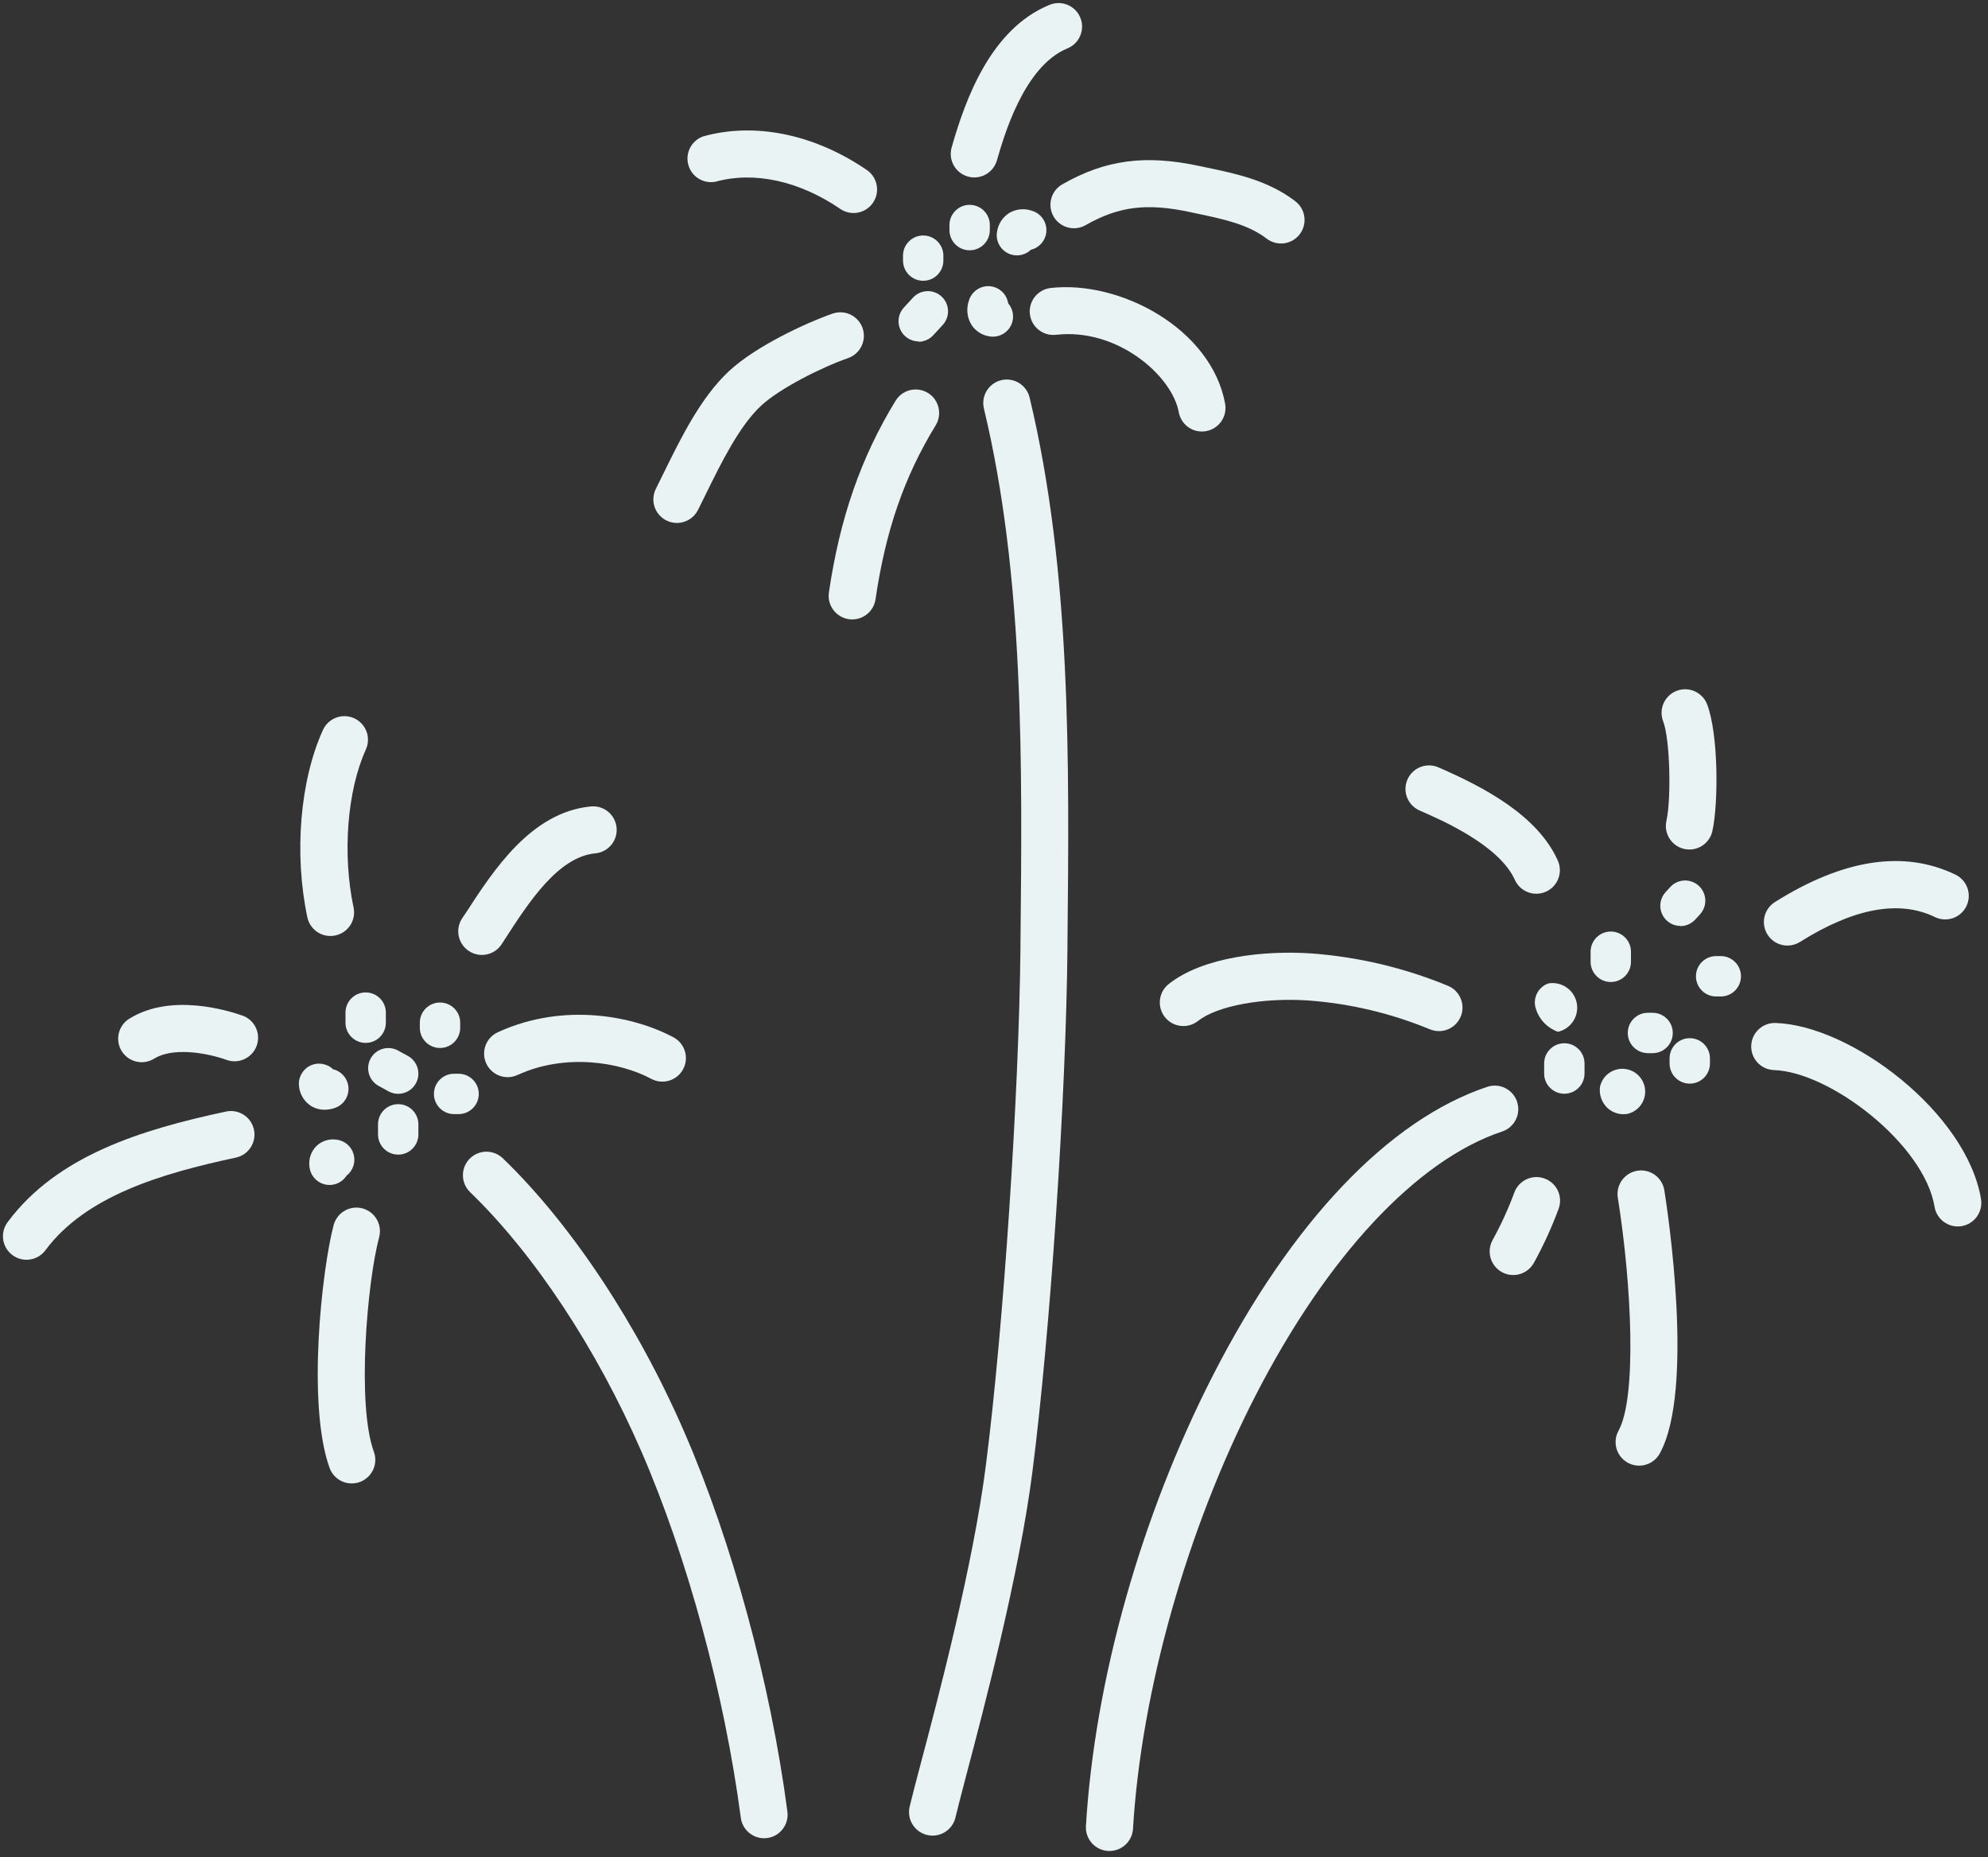
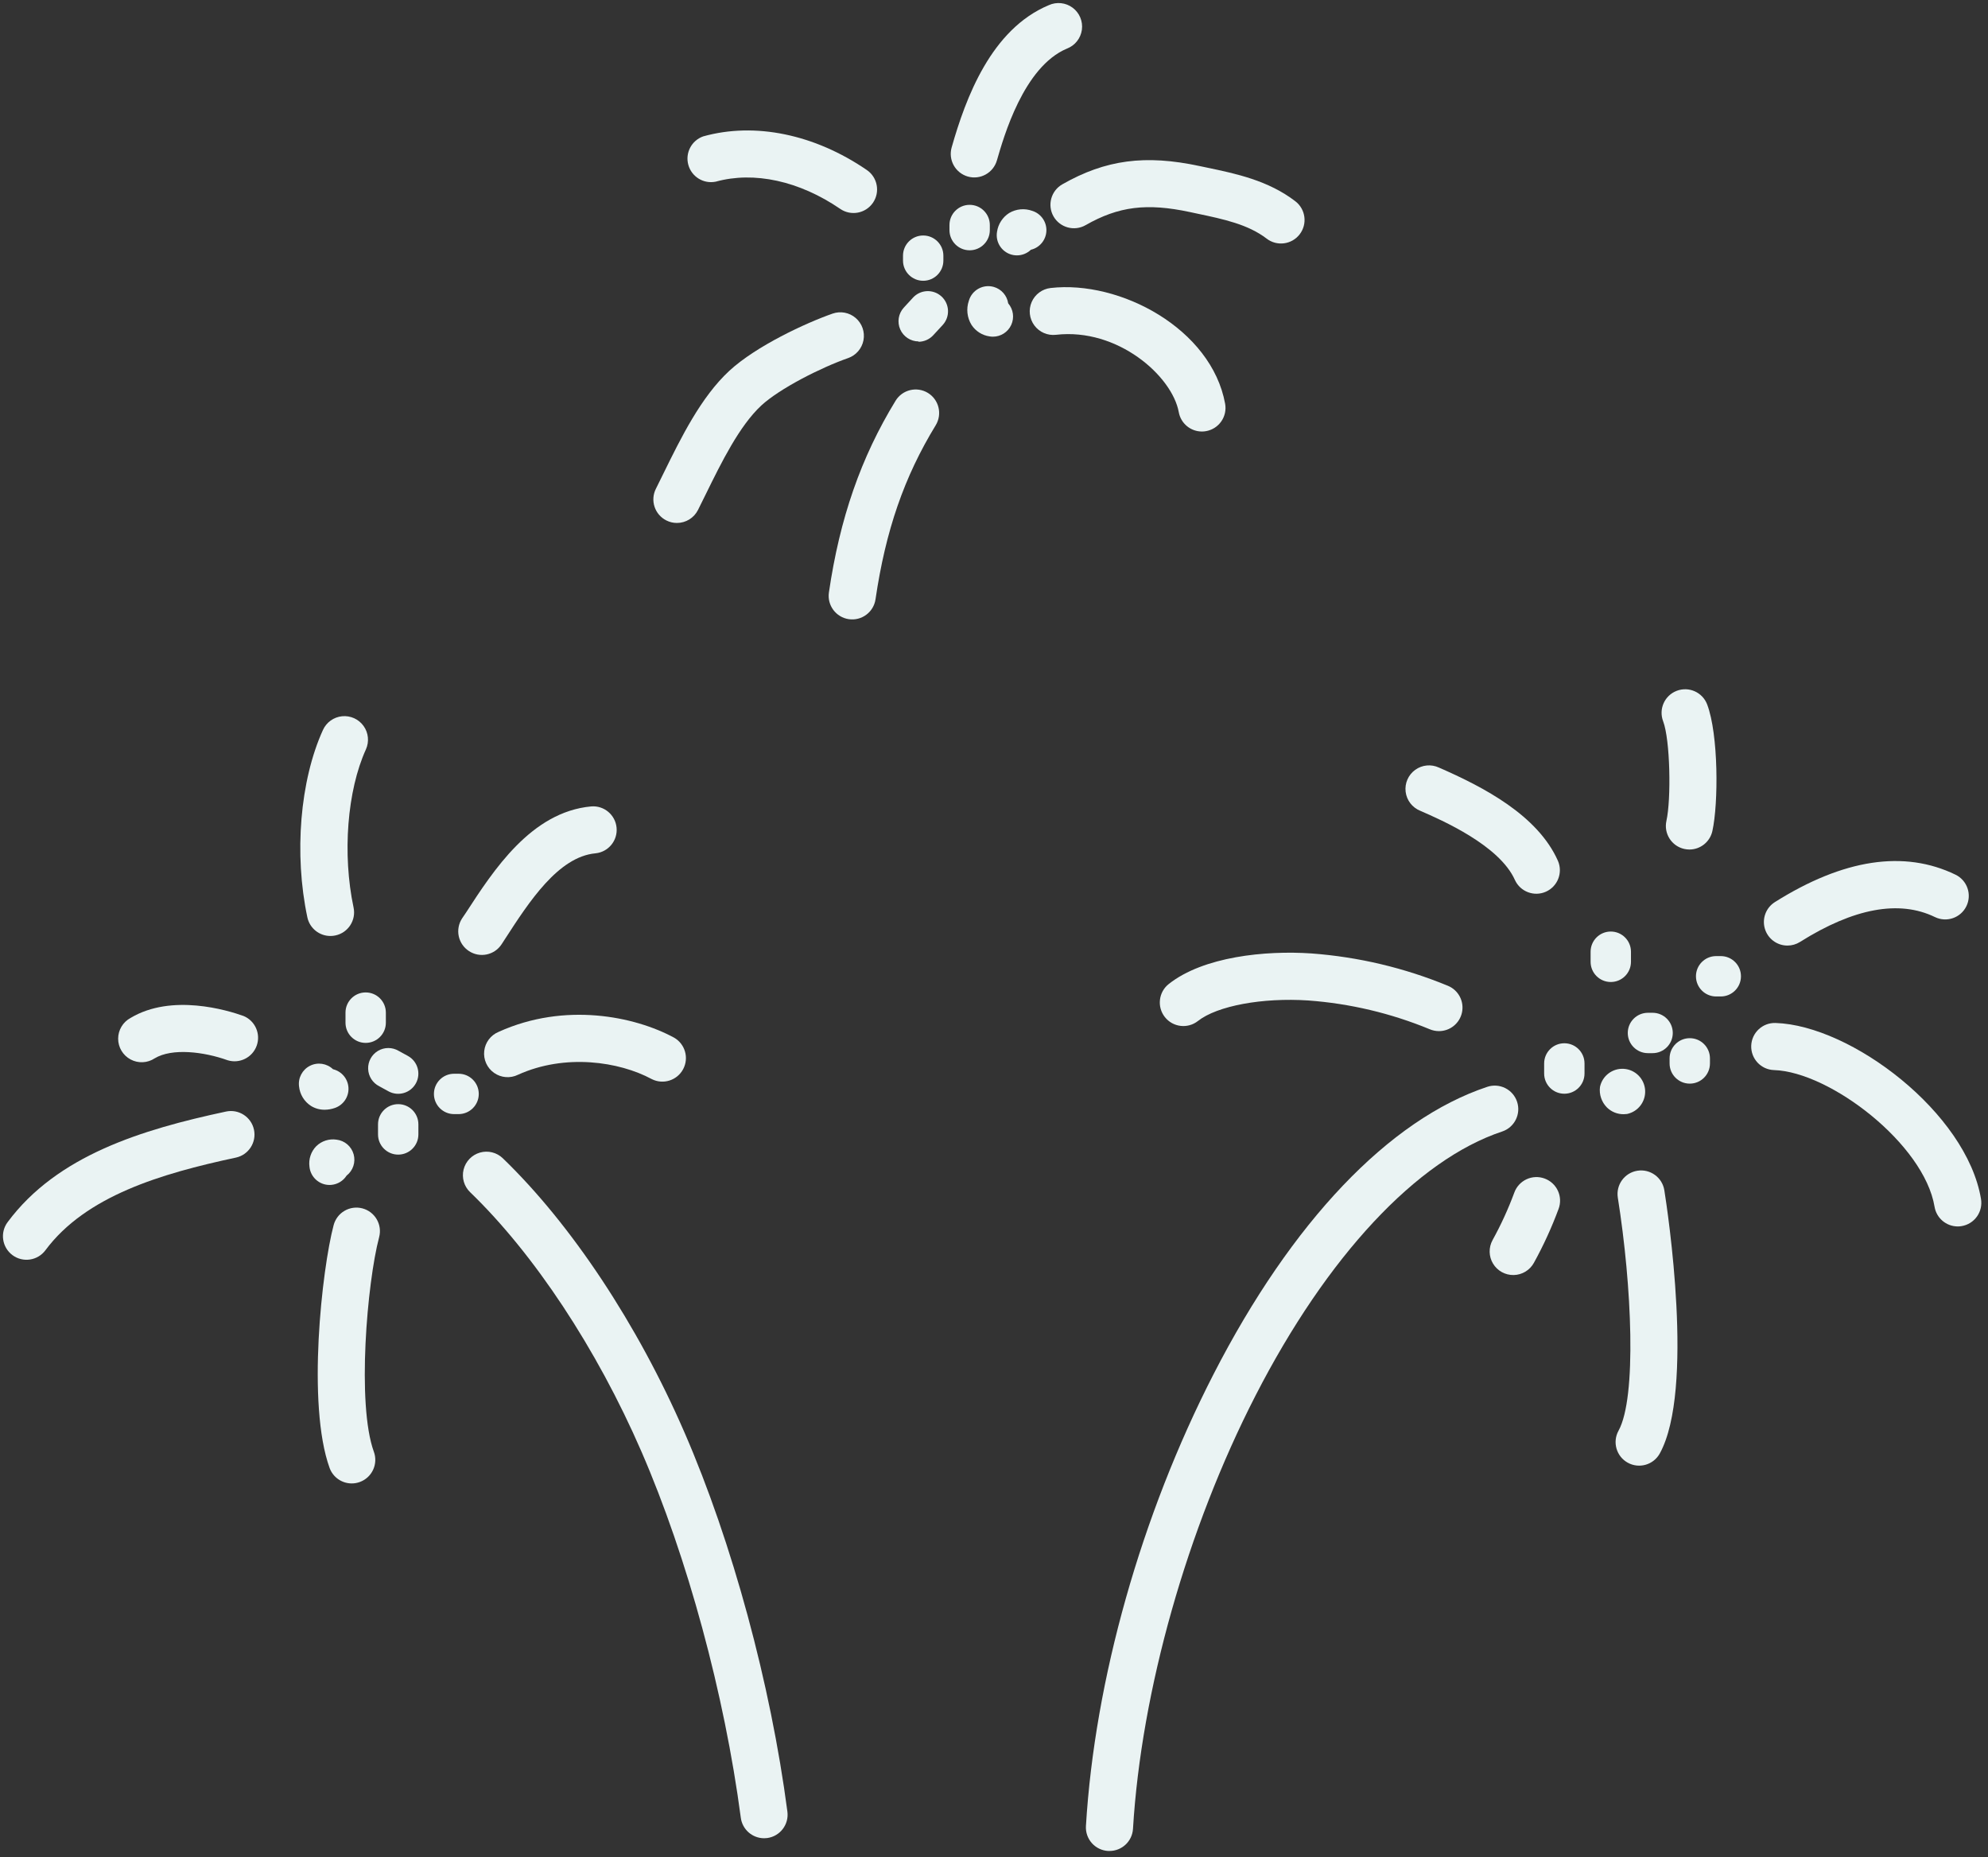
<svg xmlns="http://www.w3.org/2000/svg" viewBox="0 21 591 552" overflow="visible" width="591px" height="552px">
  <rect x="0" y="21" width="591" height="552" fill="#333333" stroke="none" />
  <g id="Background/Fireworks" stroke="none" stroke-width="1" fill="none" fill-rule="evenodd">
-     <path d="M297.68,134 C293.923,134.899 291.605,138.672 292.5,142.43 C304.5,192.43 303.91,247.75 303.37,301.24 L303.37,302.54 C302.93,346.6 298.31,415.72 293.08,456.62 C289.29,486.22 279.08,525.08 273.53,545.95 C272.12,551.3 271.01,555.52 270.42,558.03 C269.994,559.837 270.304,561.74 271.281,563.319 C272.258,564.898 273.822,566.025 275.63,566.45 C276.157,566.577 276.698,566.64 277.24,566.64 C280.484,566.633 283.298,564.398 284.04,561.24 C284.59,558.91 285.68,554.77 287.04,549.52 C292.63,528.34 303.04,488.9 306.93,458.39 C312.22,417.05 316.93,347.2 317.34,302.68 L317.34,301.38 C317.89,247.05 318.46,190.86 306.09,139.18 C305.19,135.433 301.431,133.117 297.68,134 Z" id="Path" fill="#EAF3F3" fill-rule="nonzero" />
    <path d="M451,348.49 C450.414,346.727 449.15,345.269 447.488,344.438 C445.826,343.607 443.902,343.471 442.14,344.06 C412.96,353.77 384.05,384.11 360.76,429.49 C339.27,471.37 325.44,520.32 322.83,563.79 C322.718,565.644 323.347,567.467 324.58,568.856 C325.812,570.246 327.546,571.089 329.4,571.2 L329.82,571.2 C333.528,571.207 336.598,568.321 336.82,564.62 C339.28,523.62 352.89,475.5 373.23,435.87 C394.52,394.38 421.23,365.76 446.57,357.34 C450.236,356.119 452.219,352.157 451,348.49 Z" id="Path" fill="#EAF3F3" fill-rule="nonzero" />
    <path d="M347.46,313.49 C344.422,315.884 343.901,320.287 346.295,323.325 C348.689,326.363 353.092,326.884 356.13,324.49 C361.86,319.97 375.34,317.49 388.92,318.39 C401.324,319.3 413.504,322.183 425,326.93 C425.872,327.303 426.811,327.497 427.76,327.5 C431.089,327.508 433.964,325.17 434.634,321.908 C435.303,318.647 433.583,315.365 430.52,314.06 C417.572,308.704 403.853,305.447 389.88,304.41 C376.12,303.47 357.75,305.36 347.46,313.49 Z" id="Path" fill="#EAF3F3" fill-rule="nonzero" />
    <path d="M422.2,262 C428.65,264.81 445.78,272.28 450.37,282.6 C451.975,286.074 456.073,287.615 459.57,286.06 C463.066,284.504 464.666,280.428 463.16,276.91 C457.16,263.36 441.09,254.97 427.79,249.17 C425.484,248.09 422.774,248.348 420.713,249.842 C418.652,251.337 417.564,253.832 417.873,256.359 C418.183,258.886 419.839,261.046 422.2,262 L422.2,262 Z" id="Path" fill="#EAF3F3" fill-rule="nonzero" />
    <path d="M495.4,265 C494.562,268.772 496.939,272.509 500.71,273.35 C501.213,273.461 501.725,273.518 502.24,273.52 C505.515,273.514 508.349,271.237 509.06,268.04 C510.88,259.88 510.9,239.33 507.51,230.39 C506.129,226.775 502.08,224.964 498.465,226.345 C494.85,227.726 493.039,231.775 494.42,235.39 C496.53,240.93 496.84,258.53 495.4,265 Z" id="Path" fill="#EAF3F3" fill-rule="nonzero" />
    <path d="M531.38,302.07 C532.696,302.07 533.985,301.699 535.1,301 C551.1,290.93 564.61,288.44 575.23,293.6 C578.709,295.287 582.898,293.834 584.585,290.355 C586.272,286.876 584.819,282.687 581.34,281 C566.08,273.6 548.02,276.33 527.64,289.15 C525.003,290.814 523.785,294.021 524.652,297.016 C525.518,300.011 528.262,302.072 531.38,302.07 L531.38,302.07 Z" id="Path" fill="#EAF3F3" fill-rule="nonzero" />
    <path d="M588.92,377.4 C584.66,351.79 550.34,325.79 527.83,325.08 C523.964,324.958 520.732,327.994 520.61,331.86 C520.488,335.726 523.524,338.958 527.39,339.08 C544.03,339.61 572.02,361.08 575.11,379.7 C575.667,383.074 578.58,385.552 582,385.56 C582.389,385.561 582.777,385.528 583.16,385.46 C584.993,385.156 586.631,384.136 587.711,382.624 C588.791,381.112 589.226,379.233 588.92,377.4 L588.92,377.4 Z" id="Path" fill="#EAF3F3" fill-rule="nonzero" />
    <path d="M486.77,369 C482.955,369.604 480.351,373.184 480.95,377 C485.12,403.2 486.61,436.39 481.16,446.28 C479.293,449.668 480.527,453.928 483.915,455.795 C487.303,457.662 491.563,456.428 493.43,453.04 C503.83,434.15 495.74,380.82 494.78,374.8 C494.166,370.989 490.583,368.394 486.77,369 L486.77,369 Z" id="Path" fill="#EAF3F3" fill-rule="nonzero" />
    <path d="M459.19,371.32 C457.446,370.675 455.518,370.749 453.829,371.528 C452.141,372.307 450.831,373.725 450.19,375.47 C448.389,380.338 446.227,385.065 443.72,389.61 C442.511,391.804 442.563,394.476 443.859,396.62 C445.154,398.764 447.494,400.054 449.999,400.005 C452.503,399.955 454.791,398.574 456,396.38 C458.85,391.219 461.307,385.851 463.35,380.32 C463.995,378.575 463.919,376.645 463.138,374.957 C462.358,373.268 460.937,371.959 459.19,371.32 L459.19,371.32 Z" id="Path" fill="#EAF3F3" fill-rule="nonzero" />
    <path d="M465.05,331.11 C461.736,331.11 459.05,333.796 459.05,337.11 L459.05,340.11 C459.05,343.424 461.736,346.11 465.05,346.11 C468.364,346.11 471.05,343.424 471.05,340.11 L471.05,337.11 C471.05,333.796 468.364,331.11 465.05,331.11 L465.05,331.11 Z" id="Path" fill="#EAF3F3" fill-rule="nonzero" />
-     <path d="M460.28,313.33 C457.157,314.437 455.523,317.867 456.63,320.99 C457.63,324.13 460.049,326.615 463.16,327.7 C467.042,326.824 469.516,323.011 468.734,319.109 C467.952,315.207 464.2,312.642 460.28,313.33 L460.28,313.33 Z" id="Path" fill="#EAF3F3" fill-rule="nonzero" />
    <path d="M484.86,306.9 L484.86,303.9 C484.86,300.586 482.174,297.9 478.86,297.9 C475.546,297.9 472.86,300.586 472.86,303.9 L472.86,306.9 C472.86,310.214 475.546,312.9 478.86,312.9 C482.174,312.9 484.86,310.214 484.86,306.9 Z" id="Path" fill="#EAF3F3" fill-rule="nonzero" />
-     <path d="M499.58,296.29 C501.273,296.278 502.882,295.552 504.01,294.29 L505.39,292.78 C507.627,290.333 507.457,286.537 505.01,284.3 C502.563,282.063 498.767,282.233 496.53,284.68 L495.15,286.19 C493.544,287.945 493.127,290.483 494.087,292.66 C495.046,294.837 497.201,296.241 499.58,296.24 L499.58,296.29 Z" id="Path" fill="#EAF3F3" fill-rule="nonzero" />
    <path d="M489.91,334.05 L491.29,334.05 C494.604,334.05 497.29,331.364 497.29,328.05 C497.29,324.736 494.604,322.05 491.29,322.05 L489.91,322.05 C486.596,322.05 483.91,324.736 483.91,328.05 C483.91,331.364 486.596,334.05 489.91,334.05 L489.91,334.05 Z" id="Path" fill="#EAF3F3" fill-rule="nonzero" />
    <path d="M483.7,352.13 C487.012,351.428 489.302,348.393 489.066,345.015 C488.831,341.637 486.143,338.949 482.765,338.714 C479.387,338.478 476.352,340.768 475.65,344.08 C475.355,346.33 476.12,348.59 477.72,350.2 C479.053,351.507 480.853,352.227 482.72,352.2 C483.048,352.197 483.375,352.173 483.7,352.13 Z" id="Path" fill="#EAF3F3" fill-rule="nonzero" />
    <path d="M511.56,305.2 L510.18,305.2 C506.866,305.2 504.18,307.886 504.18,311.2 C504.18,314.514 506.866,317.2 510.18,317.2 L511.56,317.2 C514.874,317.2 517.56,314.514 517.56,311.2 C517.56,307.886 514.874,305.2 511.56,305.2 L511.56,305.2 Z" id="Path" fill="#EAF3F3" fill-rule="nonzero" />
    <path d="M502.34,329.6 C499.026,329.6 496.34,332.286 496.34,335.6 L496.34,337.11 C496.34,340.424 499.026,343.11 502.34,343.11 C505.654,343.11 508.34,340.424 508.34,337.11 L508.34,335.6 C508.34,332.286 505.654,329.6 502.34,329.6 Z" id="Path" fill="#EAF3F3" fill-rule="nonzero" />
    <path d="M275.86,137.8 C272.563,135.786 268.257,136.824 266.24,140.12 C255.93,156.98 249.64,175.12 246.42,197.12 C245.868,200.947 248.523,204.498 252.35,205.05 C256.177,205.602 259.728,202.947 260.28,199.12 C263.28,178.74 268.77,162.78 278.18,147.39 C280.174,144.099 279.138,139.816 275.86,137.8 Z" id="Path" fill="#EAF3F3" fill-rule="nonzero" />
    <path d="M198.11,175.71 C199.08,176.2 200.153,176.454 201.24,176.45 C203.889,176.451 206.312,174.957 207.5,172.59 C208.26,171.08 209.03,169.51 209.82,167.9 C214.5,158.37 219.82,147.57 226.34,141.52 C231.76,136.52 243.95,130.3 252.13,127.44 C254.492,126.615 256.233,124.592 256.699,122.134 C257.165,119.677 256.285,117.157 254.389,115.524 C252.494,113.892 249.872,113.395 247.51,114.22 C239.56,117 224.83,123.83 216.82,131.22 C208.38,139.03 202.47,151.08 197.25,161.7 C196.48,163.27 195.73,164.81 194.99,166.28 C194.147,167.943 194.002,169.874 194.588,171.644 C195.173,173.415 196.441,174.878 198.11,175.71 L198.11,175.71 Z" id="Path" fill="#EAF3F3" fill-rule="nonzero" />
    <path d="M212.78,75 C224.18,71.84 237.66,74.79 249.78,83.09 C252.969,85.277 257.328,84.464 259.515,81.275 C261.702,78.086 260.889,73.727 257.7,71.54 C242.16,60.9 224.43,57.24 209.05,61.54 C205.579,62.763 203.647,66.465 204.63,70.012 C205.613,73.558 209.174,75.738 212.78,75 Z" id="Path" fill="#EAF3F3" fill-rule="nonzero" />
    <path d="M287.73,73.48 C291.447,74.532 295.313,72.375 296.37,68.66 C298.37,61.78 304.28,40.85 317.2,35.44 C319.581,34.526 321.276,32.389 321.625,29.863 C321.974,27.337 320.922,24.821 318.878,23.295 C316.834,21.77 314.123,21.477 311.8,22.53 C294.64,29.7 287.09,50.11 282.91,64.83 C282.402,66.616 282.624,68.531 283.528,70.154 C284.432,71.776 285.943,72.973 287.73,73.48 Z" id="Path" fill="#EAF3F3" fill-rule="nonzero" />
    <path d="M313.19,85.32 C315.106,88.672 319.374,89.84 322.73,87.93 C332.52,82.34 340.91,81.29 353.73,84.03 L355.97,84.51 C363.72,86.14 371.03,87.69 376.55,91.93 C379.615,94.288 384.012,93.715 386.37,90.65 C388.728,87.585 388.155,83.188 385.09,80.83 C377.04,74.64 367.38,72.61 358.86,70.83 L356.67,70.37 C340.48,66.89 328.67,68.46 315.81,75.79 C312.46,77.702 311.289,81.964 313.19,85.32 L313.19,85.32 Z" id="Path" fill="#EAF3F3" fill-rule="nonzero" />
    <path d="M313.92,120.52 C332.29,118.41 348.48,132.79 350.43,143.52 C351.034,146.847 353.929,149.266 357.31,149.27 C357.733,149.27 358.155,149.23 358.57,149.15 C360.398,148.819 362.019,147.775 363.077,146.249 C364.135,144.722 364.542,142.837 364.21,141.01 C360.15,118.74 332.99,104.24 312.32,106.61 C309.835,106.896 307.692,108.486 306.697,110.78 C305.702,113.075 306.007,115.726 307.497,117.735 C308.987,119.744 311.435,120.806 313.92,120.52 L313.92,120.52 Z" id="Path" fill="#EAF3F3" fill-rule="nonzero" />
    <path d="M273.07,122.59 C274.759,122.575 276.364,121.849 277.49,120.59 L280.26,117.59 C282.497,115.143 282.327,111.347 279.88,109.11 C277.433,106.873 273.637,107.043 271.4,109.49 L268.64,112.49 C267.068,114.248 266.671,116.764 267.626,118.92 C268.581,121.077 270.712,122.473 273.07,122.49 L273.07,122.59 Z" id="Path" fill="#EAF3F3" fill-rule="nonzero" />
    <path d="M274.45,104.46 C277.764,104.46 280.45,101.774 280.45,98.46 L280.45,97 C280.45,93.686 277.764,91 274.45,91 C271.136,91 268.45,93.686 268.45,97 L268.45,98.51 C268.477,101.804 271.156,104.46 274.45,104.46 L274.45,104.46 Z" id="Path" fill="#EAF3F3" fill-rule="nonzero" />
    <path d="M288.26,95.4 C291.574,95.4 294.26,92.714 294.26,89.4 L294.26,87.89 C294.26,84.576 291.574,81.89 288.26,81.89 C284.946,81.89 282.26,84.576 282.26,87.89 L282.26,89.4 C282.26,92.714 284.946,95.4 288.26,95.4 Z" id="Path" fill="#EAF3F3" fill-rule="nonzero" />
    <path d="M302.32,96.91 C303.867,96.909 305.354,96.311 306.47,95.24 C309.095,94.614 310.98,92.313 311.075,89.616 C311.171,86.919 309.454,84.49 306.88,83.68 C304.614,82.856 302.098,83.087 300.02,84.31 C298.061,85.556 296.74,87.593 296.4,89.89 C295.838,93.15 298.021,96.251 301.28,96.82 C301.624,96.879 301.971,96.909 302.32,96.91 L302.32,96.91 Z" id="Path" fill="#EAF3F3" fill-rule="nonzero" />
    <path d="M295.44,106.29 C293.91,105.852 292.268,106.04 290.876,106.813 C289.485,107.586 288.457,108.88 288.02,110.41 C287.207,112.788 287.492,115.404 288.8,117.55 C290.02,119.437 292.003,120.697 294.23,121 C294.541,121.051 294.855,121.078 295.17,121.08 C297.514,121.08 299.644,119.714 300.622,117.584 C301.6,115.453 301.248,112.948 299.72,111.17 C299.372,108.845 297.699,106.938 295.44,106.29 L295.44,106.29 Z" id="Path" fill="#EAF3F3" fill-rule="nonzero" />
    <path d="M107.74,380.19 C105.942,379.715 104.028,379.976 102.422,380.914 C100.816,381.852 99.65,383.39 99.18,385.19 C95.72,398.19 91.18,438.5 97.98,457.34 C98.985,460.108 101.615,461.95 104.56,461.95 C105.375,461.953 106.185,461.81 106.95,461.53 C108.702,460.897 110.13,459.591 110.916,457.901 C111.703,456.212 111.783,454.279 111.14,452.53 C106.02,438.42 109.14,402.22 112.71,388.75 C113.701,385.014 111.476,381.182 107.74,380.19 L107.74,380.19 Z" id="Path" fill="#EAF3F3" fill-rule="nonzero" />
    <path d="M67.19,351.41 C42.19,356.76 17.02,364.41 2.26,384.29 C-0.046,387.394 0.601,391.779 3.705,394.085 C6.809,396.391 11.194,395.744 13.5,392.64 C25.5,376.51 47.8,369.87 70.12,365.1 C73.9,364.291 76.309,360.57 75.5,356.79 C74.691,353.01 70.97,350.601 67.19,351.41 L67.19,351.41 Z" id="Path" fill="#EAF3F3" fill-rule="nonzero" />
    <path d="M72.4,323 C67.61,321.28 51.06,316.26 38.82,323.58 C36.545,324.798 35.124,327.169 35.123,329.749 C35.122,332.33 36.541,334.702 38.816,335.921 C41.09,337.141 43.851,337.009 46,335.58 C51.19,332.47 60.63,333.63 67.67,336.16 C71.243,337.256 75.046,335.352 76.31,331.835 C77.574,328.319 75.853,324.429 72.4,323 L72.4,323 Z" id="Path" fill="#EAF3F3" fill-rule="nonzero" />
    <path d="M98.26,299.22 C98.751,299.22 99.241,299.167 99.72,299.06 C103.5,298.255 105.912,294.54 105.11,290.76 C101.74,274.88 103.21,255.99 108.78,243.76 C109.809,241.477 109.542,238.819 108.079,236.786 C106.617,234.754 104.181,233.656 101.689,233.906 C99.198,234.156 97.029,235.717 96,238 C89.18,253 87.37,274.84 91.38,293.71 C92.084,296.941 94.953,299.239 98.26,299.22 Z" id="Path" fill="#EAF3F3" fill-rule="nonzero" />
    <path d="M139.42,303.71 C142.647,305.825 146.976,304.93 149.1,301.71 L150.25,299.94 C157.25,289.13 165.96,275.67 177.03,274.65 C180.855,274.265 183.654,270.868 183.3,267.04 C182.946,263.212 179.571,260.386 175.74,260.71 C157.91,262.36 146.69,279.71 138.5,292.33 L137.37,294 C136.35,295.558 135.992,297.459 136.377,299.281 C136.762,301.103 137.857,302.697 139.42,303.71 L139.42,303.71 Z" id="Path" fill="#EAF3F3" fill-rule="nonzero" />
    <path d="M148.26,327.71 C145.892,328.678 144.24,330.862 143.953,333.404 C143.666,335.947 144.789,338.443 146.882,339.915 C148.975,341.387 151.704,341.6 154,340.47 C168,334.12 184.07,336.54 193.75,341.76 C197.137,343.475 201.273,342.178 203.075,338.836 C204.876,335.494 203.685,331.326 200.39,329.44 C188.64,323.08 167.91,318.82 148.26,327.71 Z" id="Path" fill="#EAF3F3" fill-rule="nonzero" />
    <path d="M102.71,322 L102.71,325 C102.71,328.314 105.396,331 108.71,331 C112.024,331 114.71,328.314 114.71,325 L114.71,322 C114.71,318.686 112.024,316 108.71,316 C105.396,316 102.71,318.686 102.71,322 Z" id="Path" fill="#EAF3F3" fill-rule="nonzero" />
-     <path d="M136.81,326.54 L136.81,325 C136.81,321.686 134.124,319 130.81,319 C127.496,319 124.81,321.686 124.81,325 L124.81,326.51 C124.81,329.824 127.496,332.51 130.81,332.51 C134.124,332.51 136.81,329.824 136.81,326.51 L136.81,326.54 Z" id="Path" fill="#EAF3F3" fill-rule="nonzero" />
    <path d="M121.25,334.87 L118.49,333.36 C116.604,332.246 114.261,332.249 112.378,333.366 C110.494,334.483 109.369,336.538 109.442,338.727 C109.516,340.916 110.776,342.891 112.73,343.88 L115.5,345.4 C118.408,346.987 122.052,345.917 123.64,343.01 C125.227,340.102 124.157,336.458 121.25,334.87 Z" id="Path" fill="#EAF3F3" fill-rule="nonzero" />
    <path d="M98.55,373.2 C100.385,373.023 102.037,372.013 103.03,370.46 C104.956,368.964 105.785,366.45 105.127,364.102 C104.468,361.753 102.454,360.037 100.03,359.76 C97.839,359.436 95.622,360.15 94.03,361.69 C92.444,363.307 91.695,365.566 92,367.81 C92.3,370.895 94.9,373.245 98,373.23 C98.184,373.229 98.367,373.219 98.55,373.2 L98.55,373.2 Z" id="Path" fill="#EAF3F3" fill-rule="nonzero" />
    <path d="M96.55,350.87 C97.572,350.857 98.585,350.678 99.55,350.34 C102.074,349.474 103.723,347.044 103.595,344.379 C103.468,341.713 101.595,339.452 99,338.83 C97.163,337.071 94.417,336.662 92.146,337.808 C89.876,338.955 88.575,341.408 88.9,343.93 C89.14,346.313 90.454,348.456 92.47,349.75 C93.697,350.5 95.112,350.888 96.55,350.87 L96.55,350.87 Z" id="Path" fill="#EAF3F3" fill-rule="nonzero" />
    <path d="M118.38,349.21 C115.066,349.21 112.38,351.896 112.38,355.21 L112.38,358.21 C112.38,361.524 115.066,364.21 118.38,364.21 C121.694,364.21 124.38,361.524 124.38,358.21 L124.38,355.21 C124.38,351.896 121.694,349.21 118.38,349.21 L118.38,349.21 Z" id="Path" fill="#EAF3F3" fill-rule="nonzero" />
    <path d="M142.33,346.17 C142.33,342.856 139.644,340.17 136.33,340.17 L135,340.17 C131.686,340.17 129,342.856 129,346.17 C129,349.484 131.686,352.17 135,352.17 L136.38,352.17 C139.674,352.143 142.33,349.464 142.33,346.17 Z" id="Path" fill="#EAF3F3" fill-rule="nonzero" />
    <path d="M203.52,446.88 C189.52,414.59 169.79,384.88 149.47,365.29 C147.668,363.555 145.077,362.914 142.673,363.608 C140.27,364.302 138.419,366.225 137.818,368.653 C137.217,371.081 137.958,373.645 139.76,375.38 C158.76,393.71 177.36,421.8 190.68,452.46 C204.35,483.91 215.39,524.6 220.23,561.33 C220.686,564.81 223.65,567.415 227.16,567.42 C227.468,567.42 227.775,567.4 228.08,567.36 C231.905,566.842 234.589,563.326 234.08,559.5 C229.11,521.56 217.68,479.46 203.52,446.88 Z" id="Path" fill="#EAF3F3" fill-rule="nonzero" />
  </g>
</svg>